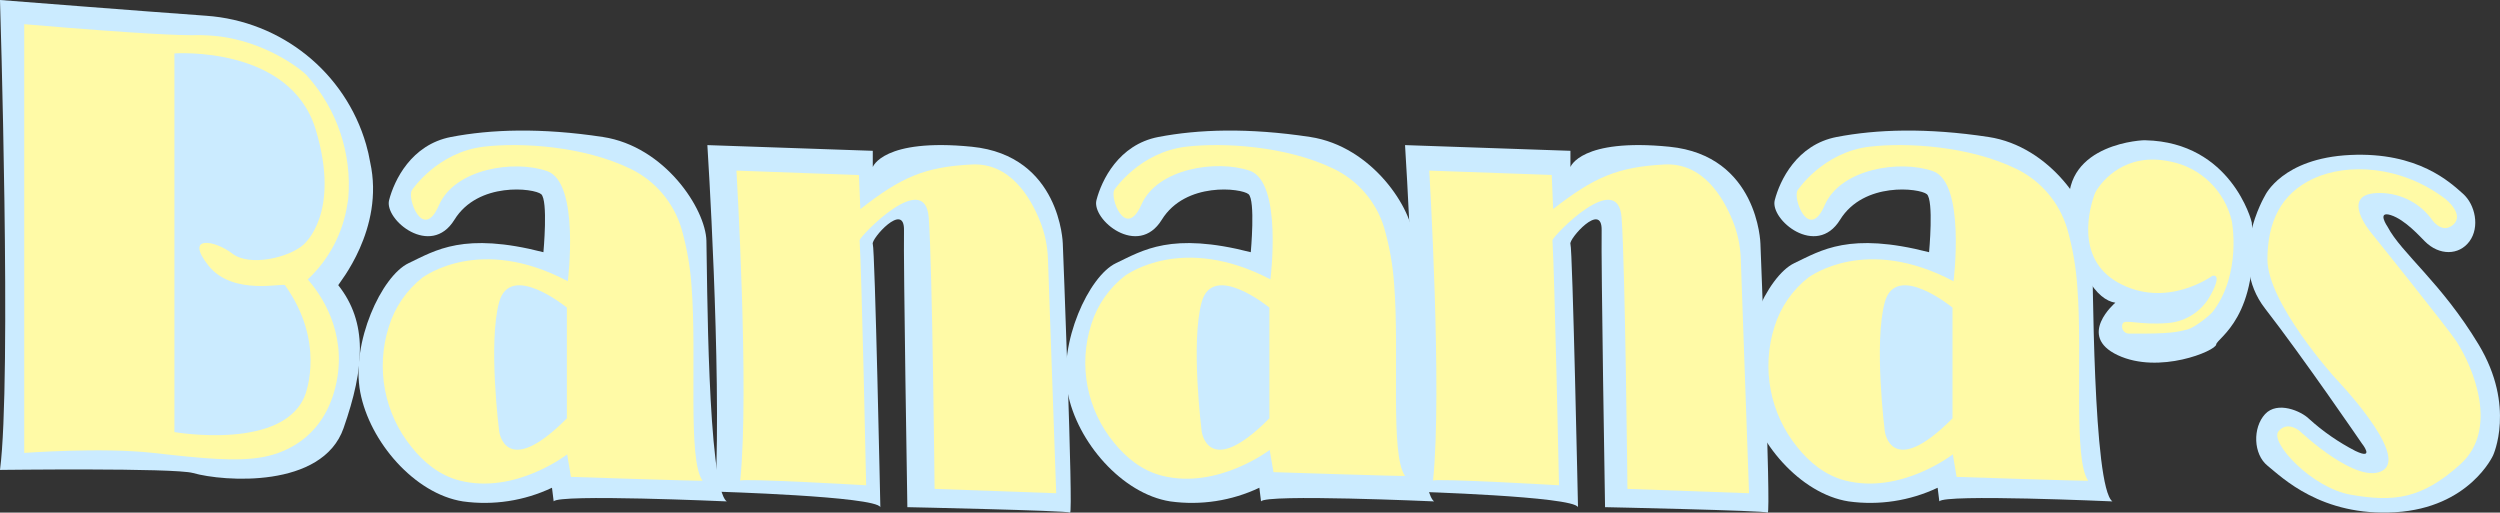
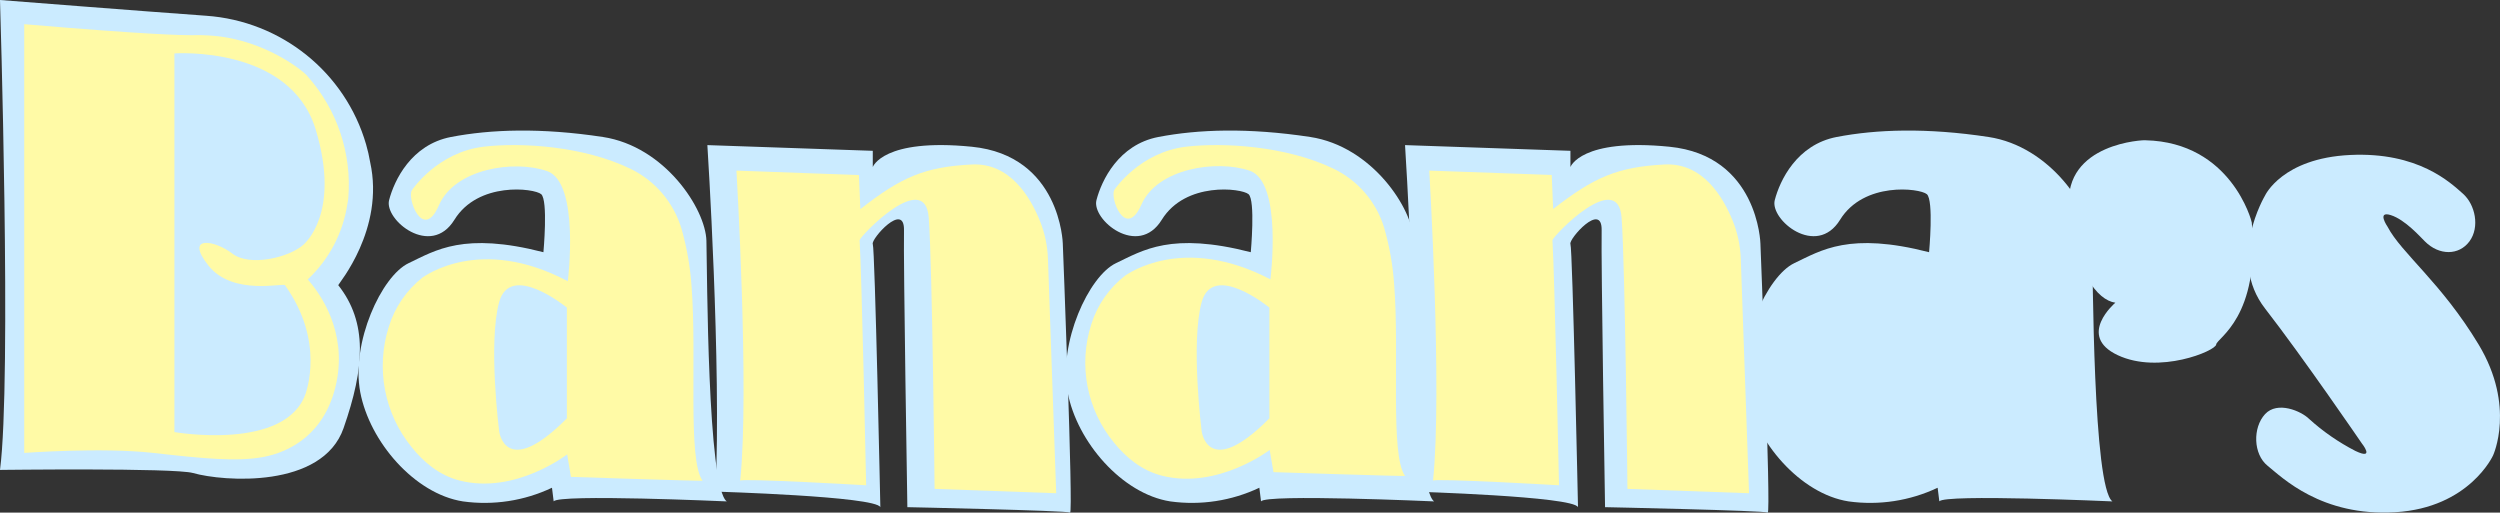
<svg xmlns="http://www.w3.org/2000/svg" width="517px" height="106px" viewBox="0 0 517 106" version="1.1">
  <rect x="0" y="0" width="517" height="106" fill="#333333" stroke="none" />
  <title>bananaslogo</title>
  <desc>Created with Sketch.</desc>
  <g id="Page-1" stroke="none" stroke-width="1" fill="none" fill-rule="evenodd">
    <g id="Desktop" transform="translate(-256, -258)">
      <g id="hero">
        <g id="bananaslogo" transform="translate(256, 258)">
          <path d="M182.056,104.882 C182.056,104.882 180.937,51.443 180.491,50.467 C180.045,49.492 187.087,41.518 186.946,47.666 C186.805,53.815 187.642,104.882 187.642,104.882 C187.642,104.882 220.575,105.576 221.287,105.998 C221.999,106.419 219.785,50.35 219.785,50.35 C219.785,50.35 219.331,32.17 200.967,30.345 C182.604,28.519 180.491,34.542 180.491,34.542 L180.491,31.187 L146.283,30.009 C146.283,30.009 149.225,75.638 147.965,101.667 C147.801,101.659 181.078,102.627 182.056,104.882 Z" id="Path" fill="#CBEBFF" />
          <path d="M112.379,52.156 C112.379,52.156 113.378,41.384 111.911,40.152 C110.445,38.92 98.871,37.5 93.973,45.448 C89.076,53.396 79.413,45.448 80.465,41.384 C81.518,37.319 85.028,29.912 93.272,28.327 C101.515,26.743 111.872,26.382 124.678,28.327 C137.485,30.273 145.908,43.188 146.087,49.787 C146.266,56.386 146.259,100.693 150.291,103.69 C150.291,103.69 115.382,102.121 114.501,103.69 L114.15,100.866 C108.411,103.582 102.011,104.563 95.728,103.69 C85.73,102.121 76.433,91.34 74.499,81.101 C72.565,70.862 78.89,57.092 84.498,54.424 C90.105,51.756 95.892,47.92 112.379,52.156 Z" id="Path" fill="#CBEBFF" />
          <path d="M0.001,0 C0.001,0 2.439,78.618 0.001,97.181 C-0.219,97.181 36.055,96.72 39.917,97.821 C46.209,99.609 66.659,101.093 71.048,88.543 C75.437,75.994 76.042,66.677 69.947,58.969 C69.947,58.743 79.621,47.388 76.546,33.526 C76.335,32.285 76.054,31.057 75.704,29.848 C71.394,14.97 58.184,4.348 42.631,3.257 C28.89,2.273 0.001,0 0.001,0 Z" id="Path" fill="#CBEBFF" />
          <path d="M5.01,5 L5.01,93.661 C5.01,93.661 21.135,92.474 31.672,93.661 C42.209,94.848 49.005,95.516 54.445,94.507 C59.885,93.498 67.367,89.767 69.573,79.107 C71.778,68.447 66.19,60.665 63.634,57.787 C68.031,53.673 70.915,48.209 71.825,42.271 C71.903,41.681 72.004,41.386 72.028,40.936 C72.776,31.775 69.745,22.705 63.634,15.815 C63.166,15.039 55.17,8.336 44.15,7.405 C42.67,7.274 41.184,7.233 39.7,7.281 C37.743,7.281 30.682,7.188 5.01,5 Z" id="Path" fill="#FFFAA6" />
          <path d="M36.07,11.046 L36.07,89.356 C36.07,89.356 59.191,93.385 63.243,81.289 C63.243,81.072 67.287,70.677 58.949,59.006 C58.949,58.372 48.18,61.327 43.107,54.923 C38.034,48.519 44.494,49.679 48.039,52.44 C51.585,55.201 59.853,53.291 62.846,50.522 C62.846,50.437 70.56,44.234 65.285,26.785 C60.009,9.337 36.07,11.046 36.07,11.046 Z" id="Path" fill="#CBEBFF" />
          <path d="M48.093,24 L48.093,42.31 C48.093,42.31 51.854,42.479 54.02,45.256 C56.186,48.032 58.265,42.479 58.104,37.861 C57.943,33.243 59.07,26.608 48.093,24 Z" id="Path" fill="#CBEBFF" />
          <path d="M48.093,70 L48.093,82 C48.093,82 55.297,80.747 56.098,74.267 C56.155,73.732 55.979,73.199 55.613,72.802 C55.247,72.405 54.727,72.181 54.185,72.189 C52.312,72.213 49.59,71.888 48.093,70 Z" id="Path" fill="#CBEBFF" />
          <path d="M117.423,58.164 C117.423,58.164 119.991,37.759 113.146,35.383 C106.301,33.006 94.039,34.879 90.761,42.465 C87.483,50.051 84.072,40.891 85.196,39.317 C85.196,39.317 90.41,31.448 100.088,30.331 C107.714,29.433 120.631,30.173 130.403,34.918 C135.503,37.383 139.335,41.904 140.955,47.367 C142.056,51.244 142.747,55.227 143.016,59.25 C144.14,73.745 142.157,94.992 145.279,99.406 C145.529,99.532 118.071,98.619 118.071,98.619 L117.29,93.961 C117.29,93.961 106.559,102.294 95.077,99.383 C90.87,98.32 87.6,95.566 85.149,92.497 C79.468,85.547 77.68,76.161 80.404,67.583 C81.647,63.527 84.1,59.955 87.428,57.353 C87.733,57.22 99.23,48.508 117.423,58.164 Z" id="Path" fill="#FFFAA6" />
          <path d="M117.227,86.517 L117.227,63.613 C117.227,63.613 105.546,54.046 103.228,62.466 C100.91,70.886 103.228,89.217 103.228,89.217 C103.228,89.217 104.514,99.314 117.227,86.517 Z" id="Path" fill="#CBEBFF" />
          <path d="M258.661,52.156 C258.661,52.156 259.652,41.384 258.193,40.152 C256.735,38.92 245.153,37.5 240.255,45.448 C235.357,53.396 225.694,45.448 226.747,41.384 C227.8,37.319 231.309,29.912 239.553,28.327 C247.797,26.743 258.147,26.382 270.961,28.327 C283.775,30.273 292.19,43.188 292.362,49.787 C292.534,56.386 292.541,100.693 296.574,103.69 C296.574,103.69 261.656,102.121 260.783,103.69 L260.432,100.866 C254.692,103.582 248.293,104.563 242.01,103.69 C232.011,102.121 222.707,91.34 220.78,81.101 C218.854,70.862 225.163,57.092 230.779,54.424 C236.394,51.756 242.174,47.92 258.661,52.156 Z" id="Path" fill="#CBEBFF" />
          <path d="M262.721,57.771 C262.721,57.771 265.289,37.651 258.444,35.307 C251.599,32.964 239.338,34.811 236.053,42.291 C232.767,49.771 229.364,40.739 230.496,39.187 C230.496,39.187 235.709,31.428 245.379,30.326 C253.012,29.441 265.929,30.171 275.7,34.85 C280.799,37.282 284.63,41.739 286.252,47.125 C287.353,50.947 288.044,54.875 288.313,58.842 C289.437,73.111 287.439,94.077 290.56,98.415 C290.802,98.539 263.353,97.639 263.353,97.639 L262.573,93.045 C262.573,93.045 251.841,101.262 240.361,98.391 C236.154,97.344 232.884,94.628 230.425,91.602 C224.746,84.748 222.961,75.492 225.688,67.036 C226.942,63.031 229.409,59.508 232.751,56.948 C233.024,56.84 244.489,48.25 262.721,57.771 Z" id="Path" fill="#FFFAA6" />
          <path d="M262.508,86.517 L262.508,63.613 C262.508,63.613 250.827,54.046 248.509,62.466 C246.191,70.886 248.509,89.217 248.509,89.217 C248.509,89.217 249.803,99.314 262.508,86.517 Z" id="Path" fill="#CBEBFF" />
          <path d="M398.934,52.156 C398.934,52.156 399.932,41.384 398.466,40.152 C396.999,38.92 385.426,37.5 380.528,45.448 C375.63,53.396 365.967,45.448 367.02,41.384 C368.073,37.319 371.582,29.912 379.826,28.327 C388.069,26.743 398.427,26.382 411.233,28.327 C424.039,30.273 432.462,43.188 432.641,49.787 C432.821,56.386 432.813,100.693 436.845,103.69 C436.845,103.69 401.936,102.121 401.055,103.69 L400.704,100.866 C394.965,103.582 388.565,104.563 382.283,103.69 C372.284,102.121 362.988,91.34 361.053,81.101 C359.119,70.862 365.444,57.092 371.052,54.424 C376.659,51.756 382.446,47.92 398.934,52.156 Z" id="Path" fill="#CBEBFF" />
-           <path d="M403.993,58.167 C403.993,58.167 406.561,37.76 399.716,35.383 C392.871,33.006 380.609,34.879 377.331,42.466 C374.053,50.053 370.642,40.892 371.766,39.318 C371.766,39.318 376.98,31.448 386.658,30.331 C394.284,29.433 407.201,30.173 416.973,34.919 C422.077,37.387 425.909,41.915 427.525,47.385 C428.626,51.262 429.317,55.245 429.586,59.269 C430.71,73.742 428.712,95.007 431.834,99.406 C432.083,99.532 404.625,98.619 404.625,98.619 L403.845,93.96 C403.845,93.96 393.113,102.295 381.632,99.383 C377.425,98.32 374.154,95.566 371.704,92.496 C366.022,85.545 364.235,76.158 366.958,67.58 C368.212,63.517 370.679,59.945 374.022,57.349 C374.303,57.223 385.768,48.51 403.993,58.167 Z" id="Path" fill="#FFFAA6" />
          <path d="M403.781,86.517 L403.781,63.613 C403.781,63.613 392.1,54.046 389.782,62.466 C387.464,70.886 389.782,89.217 389.782,89.217 C389.782,89.217 391.068,99.314 403.781,86.517 Z" id="Path" fill="#CBEBFF" />
          <path d="M152.295,35.28 C152.295,35.28 155.005,80.776 153.073,99.409 C153.073,98.851 179.12,100.355 179.12,100.355 C179.12,100.355 178.216,56.721 177.764,49.678 C177.912,48.778 191.309,34.83 192.065,45.023 C192.82,55.216 193.272,101.1 193.272,101.1 L218.422,102 L216.717,53.541 C216.629,50.881 216.081,48.257 215.097,45.783 C213.087,40.749 208.865,33.62 200.983,34.016 C191.161,34.512 186.34,36.653 177.92,43.247 L177.624,36.203 L152.295,35.28 Z" id="Path" fill="#FFFAA6" />
          <path d="M326.33,104.882 C326.33,104.882 325.204,51.443 324.766,50.467 C324.328,49.492 331.361,41.518 331.22,47.666 C331.079,53.815 331.924,104.882 331.924,104.882 C331.924,104.882 364.845,105.576 365.564,105.998 C366.284,106.419 364.054,50.35 364.054,50.35 C364.054,50.35 363.601,32.17 345.239,30.345 C326.878,28.519 324.766,34.542 324.766,34.542 L324.766,31.187 L290.562,30.009 C290.562,30.009 293.511,75.638 292.244,101.667 C292.103,101.659 325.345,102.627 326.33,104.882 Z" id="Path" fill="#CBEBFF" />
          <path d="M295.572,35.28 C295.572,35.28 298.283,80.776 296.351,99.409 C296.351,98.851 322.4,100.355 322.4,100.355 C322.4,100.355 321.496,56.721 321.044,49.678 C321.192,48.778 334.599,34.83 335.347,45.023 C336.094,55.216 336.554,101.1 336.554,101.1 L361.7,102 L359.994,53.541 C359.906,50.881 359.358,48.257 358.373,45.783 C356.364,40.749 352.141,33.62 344.258,34.016 C334.498,34.512 329.644,36.653 321.192,43.224 L320.896,36.18 L295.572,35.28 Z" id="Path" fill="#FFFAA6" />
          <path d="M437.456,62.596 C437.456,62.596 429.391,69.436 437.955,73.452 C446.518,77.468 458.205,72.553 458.308,71.243 C458.411,69.933 467.473,65.61 465.662,45.995 C465.662,45.798 461.432,29.427 443.695,29.009 C443.6,28.906 426.766,29.514 427.881,42.879 C428.995,56.244 433.748,62.099 437.456,62.596 Z" id="Path" fill="#CBEBFF" />
-           <path d="M457.538,57.022 C457.538,57.022 447.953,64.077 437.901,58.371 C429.046,53.332 432.241,42.727 433.124,40.269 C433.255,39.91 433.425,39.567 433.631,39.246 C434.821,37.408 439.521,31.392 448.829,33.408 C455.099,34.629 460.075,39.452 461.539,45.727 C461.539,45.727 463.636,56.534 457.63,64.426 C456.985,65.271 453.79,67.775 452.385,68.132 C450.342,68.636 449.029,69.062 440.289,68.992 C439.827,68.992 439.392,68.769 439.119,68.392 C438.846,68.016 438.767,67.53 438.907,67.085 C438.923,67.021 438.946,66.959 438.976,66.899 C439.414,65.961 442.455,67.264 448.192,66.814 C451.498,66.596 454.533,64.888 456.455,62.162 L456.731,61.744 C456.893,61.534 459.826,56.635 457.538,57.022 Z" id="Path" fill="#FFFAA6" />
          <path d="M493.746,46.883 C493.746,46.883 491.436,43.547 494.416,44.486 C497.397,45.424 500.582,49.063 501.465,49.917 C504.422,52.888 508.515,52.849 510.683,49.917 C512.851,46.984 511.905,42.321 509.327,40.048 C506.748,37.774 500.109,31.381 486.019,32.049 C471.928,32.716 468.404,40.451 468.404,40.451 C468.404,40.451 460.519,53.641 468.404,63.789 C476.289,73.937 488.4,91.658 488.4,91.658 C488.4,91.658 491.302,95.258 487.099,93.256 C483.609,91.46 480.374,89.22 477.479,86.592 C475.902,85.04 470.974,82.852 468.404,85.653 C465.833,88.454 465.959,93.924 468.94,96.321 C471.92,98.718 480.058,106.857 495.37,105.926 C510.683,104.995 515.564,94.187 515.564,94.187 C515.564,94.187 520.295,84.055 512.583,71.253 C504.872,58.451 496.593,52.353 493.746,46.883 Z" id="Path" fill="#CBEBFF" />
-           <path d="M505.734,41.156 C505.734,41.156 509.777,44.355 507.304,46.485 C504.831,48.614 502.688,45.096 502.688,45.096 C500.009,41.63 495.783,39.698 491.391,39.932 C483.964,40.337 490.151,47.881 490.151,47.881 C490.151,47.881 506.213,67.845 508.105,70.77 C511.473,76.091 516.804,88.76 508.82,95.992 C500.835,103.224 495.01,103.863 486.116,102.303 C478.076,100.891 469.307,91.459 471.199,89.189 C473.091,86.919 475.635,89.189 475.635,89.189 C475.635,89.189 487.701,100.61 492.867,97.225 C498.033,93.839 482.928,78.181 482.928,78.181 C482.928,78.181 468.907,62.672 468.907,53.67 C468.907,46.079 471.576,40.056 478.493,36.897 C485.409,33.737 496.439,34.12 505.734,41.156 Z" id="Path" fill="#FFFAA6" />
        </g>
      </g>
    </g>
  </g>
</svg>